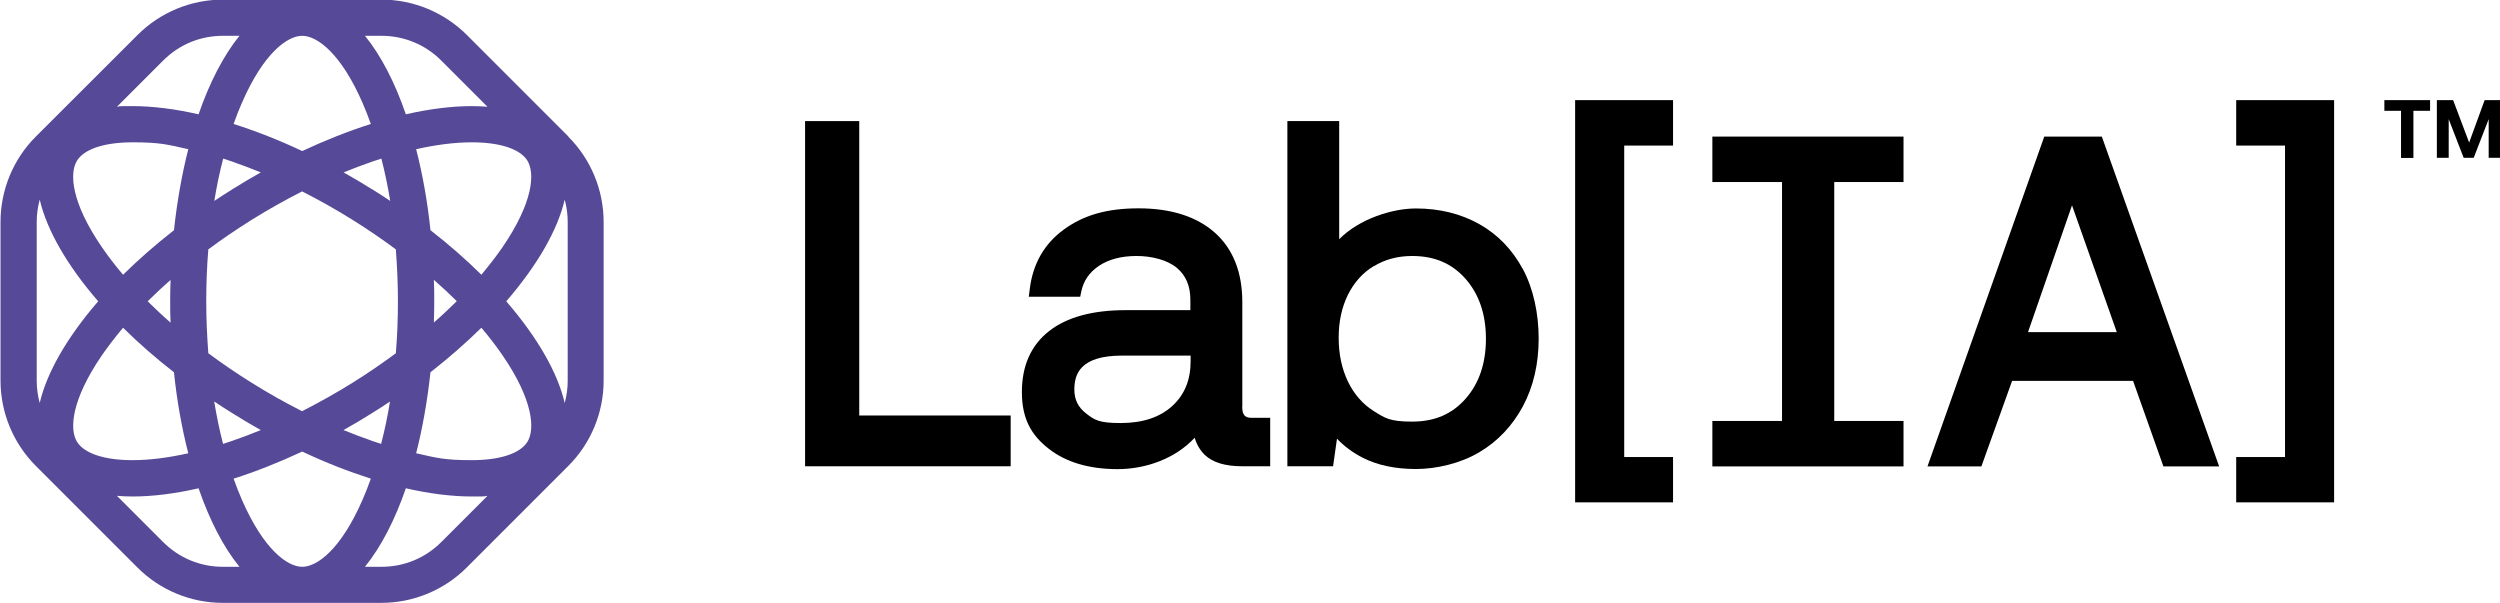
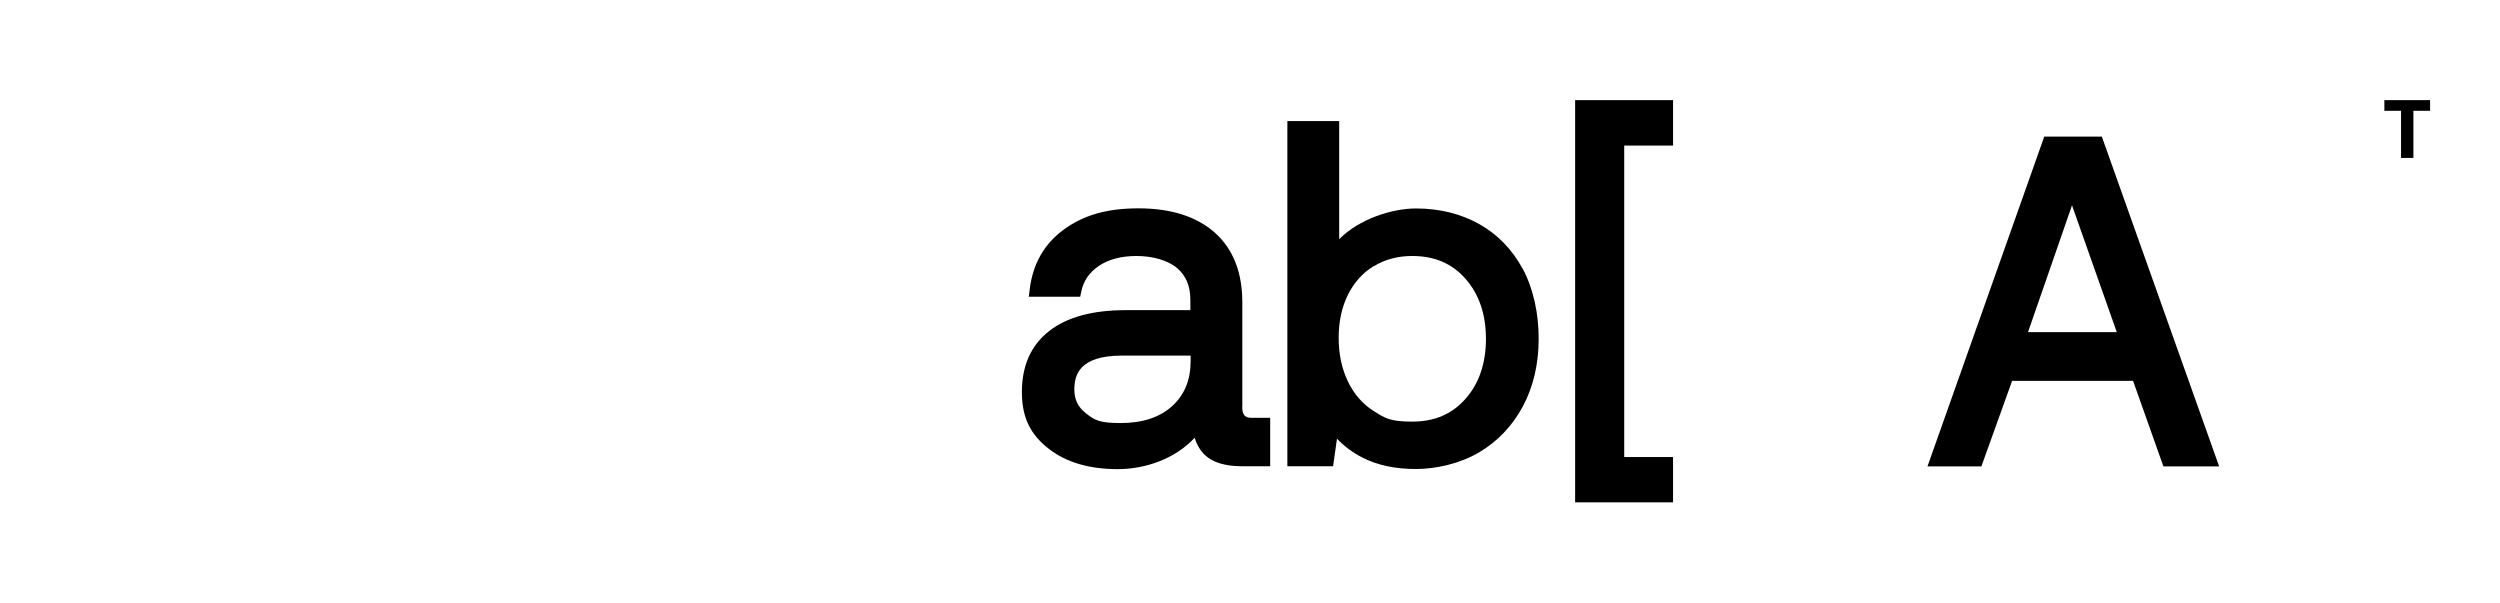
<svg xmlns="http://www.w3.org/2000/svg" id="Camada_1" data-name="Camada 1" viewBox="0 0 1920 463.4">
  <defs>
    <style>      .cls-1 {        fill: #564998;      }      .cls-1, .cls-2 {        stroke-width: 0px;      }      .cls-2 {        fill: #000;      }    </style>
  </defs>
  <g>
    <g>
-       <polygon class="cls-2" points="659.9 93 618.3 93 618.3 358.1 776.2 358.1 776.2 319.1 659.9 319.1 659.9 93" />
      <path class="cls-2" d="M954.1,312.3v-80.2c0-23-7.1-41-21.2-53.5-13.9-12.3-33.6-18.6-58.5-18.6s-42.6,5.5-57.4,16.3c-15.1,11-23.9,26.5-26.2,46.1l-.7,5.5h39.5l.8-3.9c1.7-8.3,6.1-14.7,13.4-19.7,7.5-5.1,17.3-7.7,29.1-7.7s23.7,3.1,30.9,9.1c7,5.9,10.4,13.9,10.4,24.7v7.8h-49.8c-25.3,0-45.1,5.4-58.6,16-14,10.9-21,26.7-21,46.9s7,33,20.7,43.6c13.3,10.4,31.1,15.6,52.8,15.6s44.4-8.1,59.2-24.1c1.6,5.3,4.2,9.7,7.8,13.2,6.1,5.8,15.6,8.7,28.9,8.7h21.3v-37.2h-14c-4.7,0-7.5-1.4-7.5-8.6ZM861.7,273.1h52.7v4.2c0,14.5-4.6,25.8-14.1,34.5-9.5,8.7-22.8,13.1-39.7,13.1s-20.2-2.5-26.5-7.4c-6.1-4.7-9-10.6-9-18.3,0-11.2,3.8-26.1,36.6-26.1Z" />
      <path class="cls-2" d="M1169.6,206.8c-8.1-15.1-19.4-26.8-33.7-34.8-14.2-7.9-30.5-11.9-48.5-11.9s-43.4,7.9-58.9,23.6v-90.7h-39.8v265.1h35.1l3-21.2c5.5,5.8,12.1,10.7,19.7,14.6,11.3,5.8,25.1,8.7,40.9,8.7s34.1-4.3,48.4-12.7c14.3-8.4,25.7-20.4,33.8-35.5,8-15,12.1-32.5,12.1-51.9s-4.1-38.4-12.1-53.4ZM1055.2,204.4c8.5-5.2,18.4-7.8,29.3-7.8,17.2,0,30.6,5.7,41,17.5,10.4,11.8,15.7,27.3,15.7,46.1s-5.3,34.4-15.7,46.1c-10.4,11.8-23.8,17.5-41,17.5s-20.8-2.7-29.3-8c-8.5-5.3-15.2-12.9-19.9-22.6-4.8-9.9-7.2-21.2-7.2-33.8s2.4-23.4,7.1-33c4.7-9.4,11.3-16.9,19.8-22Z" />
    </g>
    <polygon class="cls-2" points="1209.7 385.8 1284.9 385.8 1284.9 351 1247.4 351 1247.4 111.8 1284.9 111.8 1284.9 76.9 1209.7 76.9 1209.7 385.8" />
-     <polygon class="cls-2" points="1315.1 139.8 1368.6 139.8 1368.6 323.3 1315.1 323.3 1315.1 358.2 1461.9 358.2 1461.9 323.3 1408.7 323.3 1408.7 139.8 1461.9 139.8 1461.9 104.9 1315.1 104.9 1315.1 139.8" />
    <path class="cls-2" d="M1570,104.9l-89.7,253.3h41.4l23.6-65.7h92.9l23.3,65.7h42.8l-90.1-253.3h-44.2ZM1625.7,255.1h-68.2l33.8-97.4,34.4,97.4Z" />
-     <polygon class="cls-2" points="1792.6 76.9 1717.4 76.9 1717.4 111.8 1754.9 111.8 1754.9 351 1717.4 351 1717.4 385.8 1792.6 385.8 1792.6 76.9" />
    <g>
      <path class="cls-2" d="M1866.3,76.9v8.2h-12.8v36.2h-9.5v-36.2h-12.8v-8.2h35.1Z" />
-       <path class="cls-2" d="M1884,76.9l12.3,32.6,11.9-32.6h12.2v44.3h-9.1v-29.7l-11.5,29.7h-7.7l-11.5-29.7v29.7h-9.1v-44.3h12.5Z" />
    </g>
  </g>
-   <path class="cls-1" d="M436.6,104.9l-78.1-78.1C341.1,9.5,317.6-.3,293-.3h-121.8c-24.6,0-48.2,9.8-65.5,27.1L27.5,104.9C10.1,122.3.4,145.9.4,170.5v121.8c0,24.6,9.8,48.2,27.1,65.5l78.1,78.1c17.4,17.4,41,27.1,65.5,27.1h121.8c24.6,0,48.2-9.8,65.5-27.1l78.1-78.1c17.4-17.4,27.1-41,27.1-65.5v-121.8c0-24.6-9.8-48.2-27.1-65.5ZM405,339.4c-5.6,8.9-21.1,14-42.6,14s-27.2-1.8-42.8-5.3c4.9-19.2,8.6-40.1,11-62.2,14.3-11.2,27.3-22.6,39.1-34.2,6,7.1,11.5,14.2,16.4,21.4,23.3,34,25,56.6,18.9,66.3ZM232.1,435.3c-11.5,0-29.7-13.5-46.2-51.2-2.3-5.3-4.5-10.8-6.5-16.5,17-5.4,34.7-12.4,52.7-20.8,18,8.5,35.7,15.4,52.7,20.8-2,5.7-4.2,11.3-6.5,16.5-16.5,37.8-34.7,51.2-46.2,51.2ZM59.2,339.4c-6.1-9.8-4.3-32.3,18.9-66.3,4.9-7.1,10.4-14.2,16.4-21.4,11.7,11.6,24.8,23.1,39.1,34.2,2.3,22.2,6.1,43.1,11,62.2-15.5,3.5-30,5.3-42.8,5.3-21.5,0-37-5.1-42.6-14ZM59.2,123.3c5.6-8.9,21.1-14,42.6-14s27.2,1.8,42.8,5.3c-4.9,19.2-8.6,40.1-11,62.2-14.3,11.2-27.3,22.6-39.1,34.2-6-7.1-11.5-14.2-16.4-21.4-23.3-34-25-56.6-18.9-66.3ZM232.1,27.5c11.5,0,29.7,13.5,46.2,51.2,2.3,5.3,4.5,10.8,6.5,16.5-17,5.4-34.7,12.4-52.7,20.8-18-8.5-35.7-15.4-52.7-20.8,2-5.7,4.2-11.3,6.5-16.5,16.5-37.8,34.7-51.2,46.2-51.2ZM305.6,231.4c0,13.6-.5,26.9-1.6,39.9-10.5,7.8-21.5,15.3-33,22.5-12.8,8-25.9,15.3-39,22-13.1-6.6-26.2-14-39-22-11.5-7.2-22.5-14.7-33-22.5-1-13-1.6-26.3-1.6-39.9s.5-26.9,1.6-39.9c10.5-7.8,21.5-15.3,33-22.5,12.8-8,25.9-15.3,39-22,13.1,6.6,26.2,14,39,22,11.5,7.2,22.5,14.7,33,22.5,1,13,1.6,26.3,1.6,39.9ZM333.2,214.9c6.2,5.4,12,10.9,17.6,16.4-5.6,5.5-11.4,11-17.6,16.4.2-5.4.3-10.9.3-16.4s0-11-.3-16.4ZM131,247.8c-6.2-5.4-12-10.9-17.6-16.4,5.6-5.5,11.4-11,17.6-16.4-.2,5.4-.3,10.9-.3,16.4s0,11,.3,16.4ZM285.8,145.4c-7.3-4.6-14.6-8.9-21.9-13,7.4-3,14.7-5.8,22-8.3,2.4-.8,4.7-1.6,7-2.3,2.7,10.4,4.9,21.2,6.8,32.5-4.5-3-9.1-6-13.8-8.9ZM178.3,124.1c7.2,2.5,14.6,5.3,22,8.3-7.3,4.1-14.6,8.4-21.9,13-4.7,2.9-9.3,5.9-13.8,8.9,1.8-11.3,4.1-22.1,6.8-32.5,2.3.7,4.7,1.5,7,2.3ZM164.6,308.4c4.5,3,9.1,6,13.8,8.9,7.3,4.6,14.6,8.9,21.9,13-7.4,3-14.7,5.8-22,8.3-2.4.8-4.7,1.6-7,2.3-2.7-10.4-4.9-21.2-6.8-32.5ZM285.8,338.6c-7.2-2.5-14.6-5.3-22-8.3,7.3-4.1,14.6-8.4,21.9-13,4.7-2.9,9.3-5.9,13.8-8.9-1.8,11.3-4.1,22.1-6.8,32.5-2.3-.7-4.7-1.5-7-2.3ZM369.7,211c-11.7-11.6-24.8-23.1-39.1-34.2-2.3-22.2-6.1-43.1-11-62.2,15.5-3.5,30-5.3,42.8-5.3h0c21.5,0,37,5.1,42.6,14,6.1,9.8,4.3,32.3-18.9,66.3-4.9,7.1-10.4,14.2-16.4,21.4ZM338.9,46.5l35.5,35.5c-3.8-.3-7.8-.5-12-.5-15.3,0-32.4,2.1-50.7,6.3-8.5-24.7-19.2-45.3-31.4-60.3h12.7c17.3,0,33.6,6.7,45.9,19ZM125.3,46.5c12.3-12.3,28.5-19,45.9-19h12.7c-12.2,15.1-22.9,35.7-31.4,60.3-18.3-4.2-35.4-6.3-50.7-6.3s-8.1.2-12,.5l35.5-35.5ZM28.2,170.5c0-5.9.8-11.6,2.3-17.2,5.5,23.6,21.2,50.7,44.9,78.1-23.7,27.4-39.4,54.5-44.9,78.1-1.5-5.5-2.3-11.3-2.3-17.2v-121.8ZM125.3,416.3l-35.5-35.5c3.8.3,7.8.5,12,.5,15.3,0,32.4-2.1,50.7-6.3,8.5,24.7,19.2,45.3,31.4,60.3h-12.7c-17.3,0-33.6-6.7-45.9-19ZM338.9,416.3c-12.3,12.3-28.5,19-45.9,19h-12.7c12.2-15.1,22.9-35.7,31.4-60.3,18.3,4.2,35.4,6.3,50.7,6.3s8.1-.2,12-.5l-35.5,35.5ZM436,292.3c0,5.9-.8,11.6-2.3,17.2-5.5-23.6-21.2-50.7-44.9-78.1,23.7-27.4,39.4-54.5,44.9-78.1,1.5,5.5,2.3,11.3,2.3,17.2v121.8Z" />
</svg>